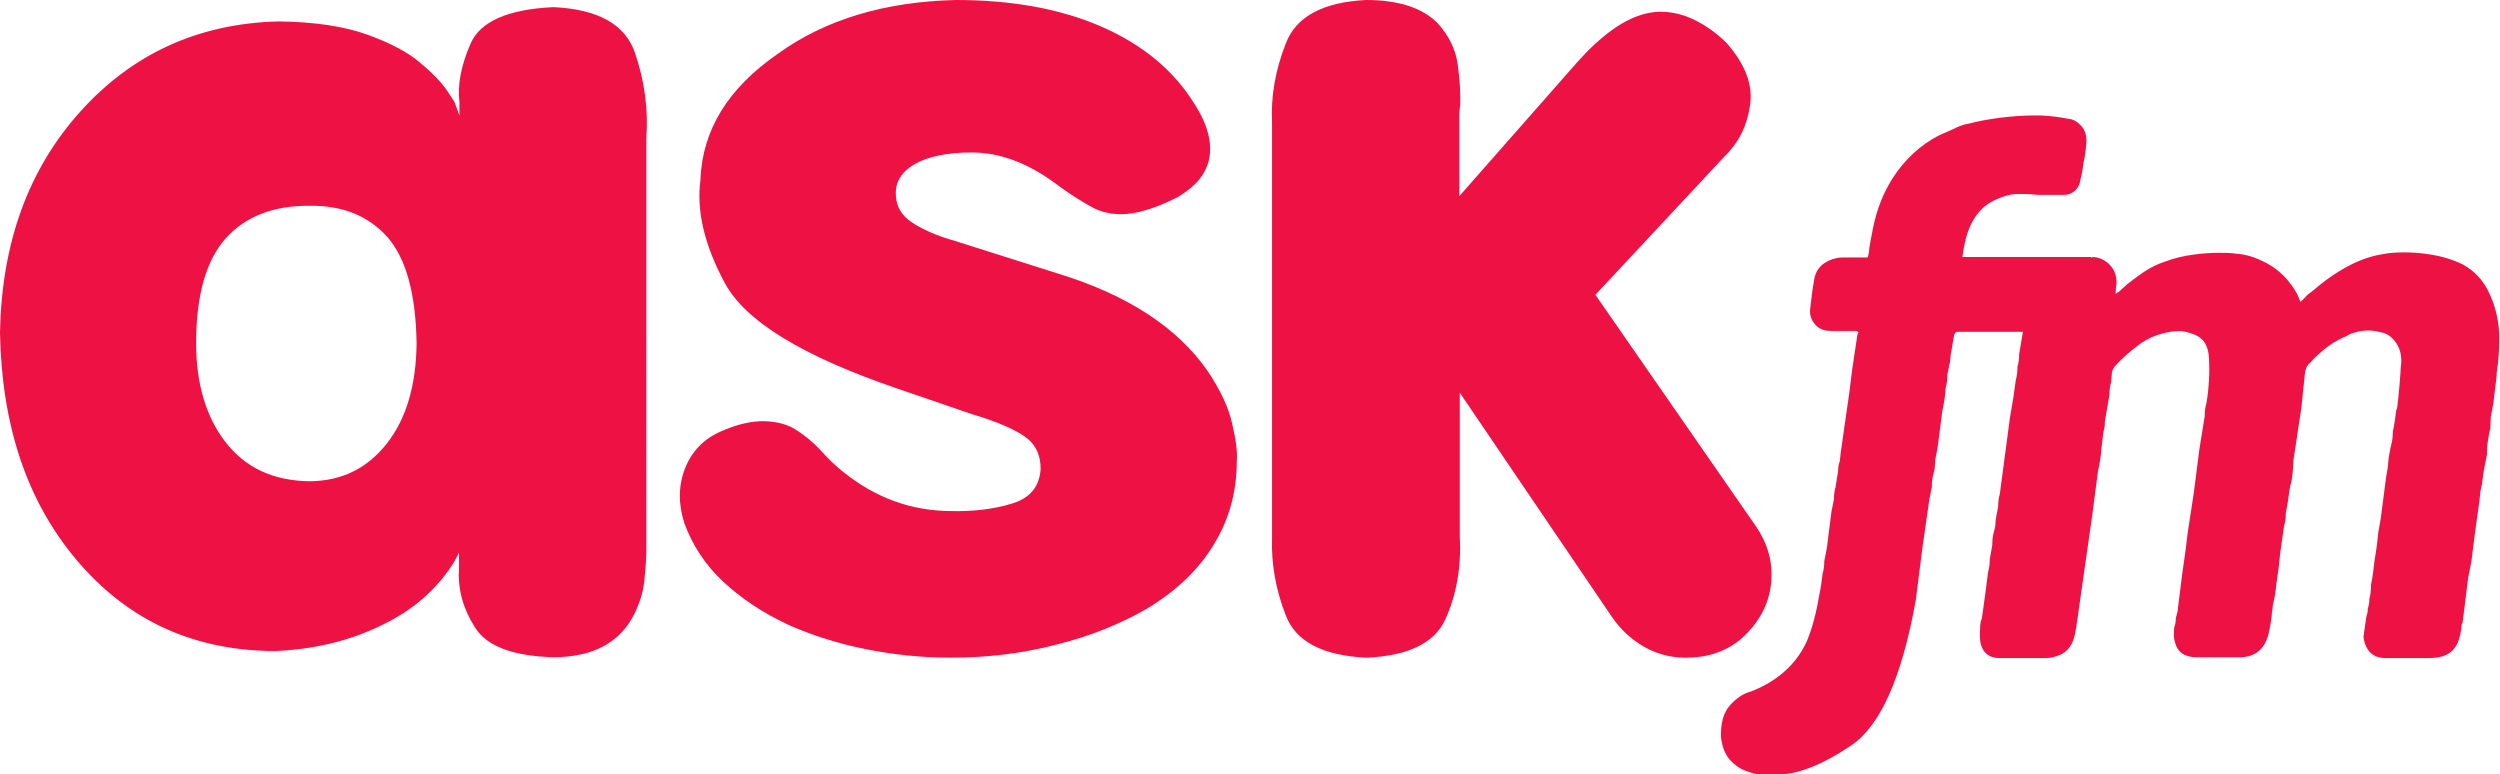
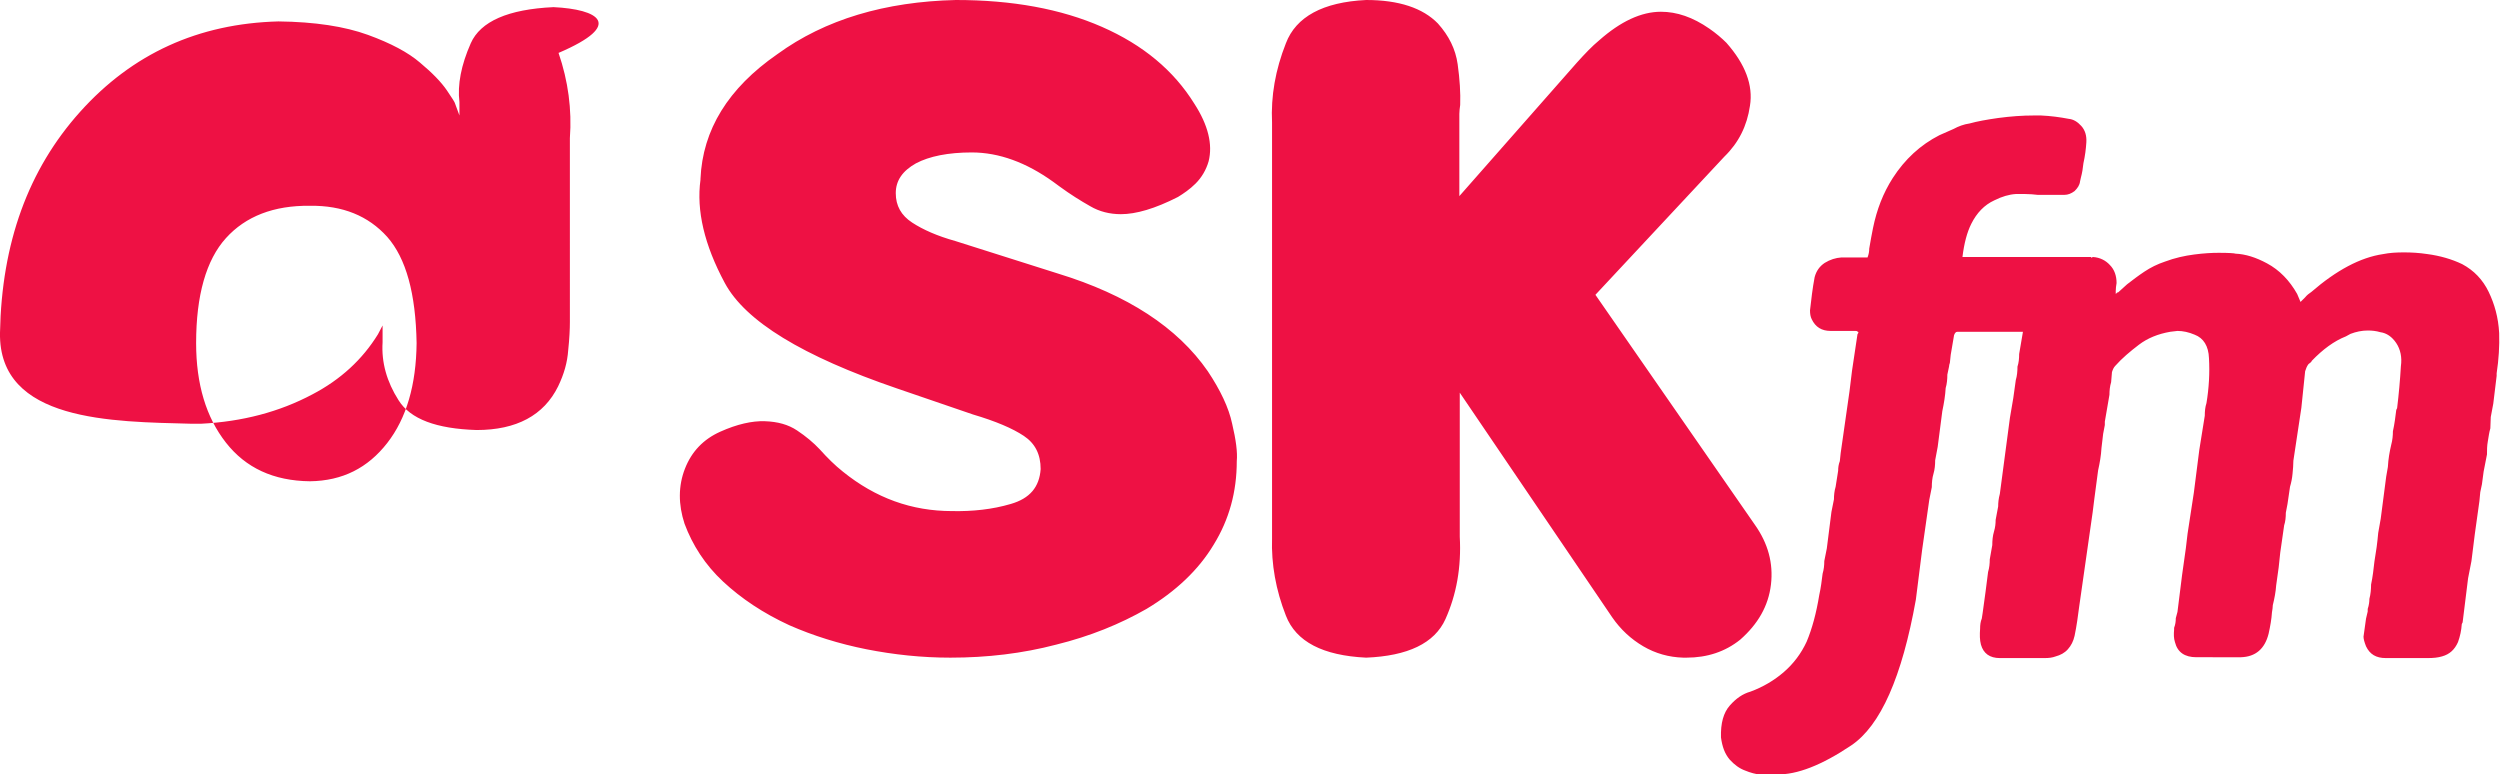
<svg xmlns="http://www.w3.org/2000/svg" version="1.1" id="Layer_1" x="0px" y="0px" viewBox="0 0 595.3 184.4" style="enable-background:new 0 0 595.3 184.4;" xml:space="preserve">
  <style type="text/css">
	.st0{fill:#EE1144;}
</style>
-   <path class="st0" d="M226.3,156.6c-6.8,0-13.4-0.7-20-2c-6.5-1.3-12.6-3.2-18.3-5.7c-6.3-2.9-11.5-6.4-15.8-10.4s-7.3-8.7-9.2-13.8  c-1.5-4.6-1.5-9,0.1-13.1c1.6-4.1,4.4-7,8.4-8.8c4-1.8,7.6-2.6,10.6-2.5c3.1,0.1,5.6,0.8,7.7,2.2c2.1,1.4,3.9,2.9,5.4,4.5  c1.8,2,3.6,3.8,5.5,5.3c7.8,6.3,16.4,9.4,26,9.4c4.9,0.1,9.6-0.4,14-1.7c4.5-1.3,6.8-4,7.1-8.3c0-3.5-1.3-6.1-4-7.9  c-2.7-1.8-6.7-3.5-12.1-5.1l-18.1-6.2c-22.5-7.7-36.1-16-41-25.1c-4.9-9.1-6.8-17.3-5.8-24.6v-0.2c0.5-11.7,6.6-21.6,18.3-29.7  C196.5,4.6,210.8,0.4,227.6,0c13.4,0,25,2.1,34.8,6.4s17.1,10.4,22,18.3c3.3,5.1,4.4,9.7,3.4,13.7c-0.6,2.1-1.7,3.9-3.1,5.3  c-1.4,1.4-2.9,2.4-4.2,3.2c-5.5,2.8-10,4.1-13.6,4.1c-2.6,0-5.1-0.6-7.3-1.9c-2.3-1.3-4.7-2.8-7.3-4.7l-1.5-1.1  c-6.4-4.6-12.9-7-19.4-7c-5.6,0-10.1,0.9-13.3,2.6c-3.2,1.8-4.8,4.1-4.8,7.1s1.3,5.3,3.9,7c2.6,1.7,6,3.2,10.3,4.4l24.3,7.7  c16.7,5.1,28.6,12.9,35.8,23.3c3,4.5,5,8.7,5.8,12.5c0.9,3.8,1.3,6.8,1.1,8.9c0,7.3-1.8,13.9-5.5,19.9c-3.6,6-9,11.1-16,15.3  c-6.3,3.6-13.4,6.5-21.5,8.5C243.5,155.6,235.1,156.6,226.3,156.6L226.3,156.6z M409.8,175.6c-0.1-3.4,0.6-5.9,2.1-7.6  c1.5-1.7,3.1-2.8,4.9-3.3c3-1.1,5.7-2.7,8-4.7s4.1-4.4,5.4-7.2c1.3-3.1,2.3-6.8,3-11.1c0.4-1.8,0.6-3.5,0.8-5.1c0.3-1,0.4-2,0.4-3  l0.6-3l1.1-8.7l0.6-3c0-1,0.1-2,0.4-3l0.6-3.8c0-0.8,0.1-1.5,0.4-2.3l0.2-1.9l2.1-14.7l0.6-4.9l1.3-8.7c0.3-0.4,0.3-0.6,0-0.6  c0.1-0.1-0.1-0.2-0.6-0.2h-5.8c-2.1,0-3.6-0.9-4.5-2.8c-0.3-0.6-0.4-1.3-0.4-2.1c0.3-2.6,0.6-5.3,1.1-7.9c0.4-1.5,1.2-2.6,2.4-3.4  c1.3-0.8,2.6-1.2,4-1.3h6.2c0.3-0.8,0.4-1.4,0.4-2.1c0.3-1.8,0.6-3.4,0.9-4.9c0.9-4.4,2.4-8.3,4.7-11.9c2.9-4.5,6.6-7.9,11.1-10.2  l3.4-1.5c1.1-0.6,2.4-1.1,3.8-1.3c1.8-0.5,4-0.9,6.8-1.3c3-0.4,5.8-0.6,8.5-0.6h1.7c2.3,0.1,4.5,0.4,6.6,0.8c1.1,0.1,2.1,0.7,3,1.7  c0.9,1,1.3,2.3,1.2,3.9c-0.1,1.6-0.3,3.2-0.7,5c-0.1,1.1-0.3,2.3-0.6,3.4l-0.2,0.9c-0.1,0.9-0.6,1.6-1.3,2.3  c-0.8,0.6-1.6,0.9-2.4,0.9h-6.4c-0.9-0.1-1.9-0.2-3-0.2H480c-1.6,0.1-3.3,0.6-5.1,1.5c-2.4,1.1-4.2,3-5.5,5.6c-1,2-1.7,4.6-2.1,7.9  h30.7v0.2h0.2v-0.2h0.2c1.6,0.1,3,0.8,4,1.9c1.1,1.1,1.6,2.6,1.6,4.3c-0.1,0.6-0.2,1.3-0.2,1.9V70c0.3-0.3,0.4-0.4,0.6-0.4l2.1-1.9  c1.3-1,2.6-2,4.1-3c1.5-1,3.1-1.8,4.9-2.4c2.4-0.9,4.7-1.4,7-1.7s4.2-0.4,5.8-0.4c2.5,0,3.8,0.1,4,0.2c2.4,0.1,4.9,0.9,7.5,2.3  c3,1.6,5.4,4.1,7.2,7.3l0.8,1.9l1.1-1.1c0.4-0.5,0.9-0.9,1.5-1.3c5.9-5.1,11.6-8.2,17.1-9c1.5-0.3,3.1-0.4,4.9-0.4  c1.8,0,3.6,0.1,5.6,0.4c3,0.4,5.8,1.2,8.3,2.4c2.8,1.5,4.9,3.7,6.3,6.6c1.4,2.9,2.3,6.1,2.5,9.8c0.1,3.1-0.1,6.3-0.6,9.6v0.6  l-0.8,6.6l-0.6,3.2L593,102c-0.3,1-0.4,2-0.6,3.1s-0.2,2.1-0.2,3.1l-0.8,4.1l-0.4,3l-0.4,1.9l-0.2,2.1l-1.1,7.9l-0.8,6.4l-0.8,4.1  l-1.3,10.5l-0.2,0.4c-0.1,1.5-0.4,2.9-0.9,4.3c-0.8,1.8-2,2.9-3.8,3.4c-1,0.3-2.1,0.4-3.4,0.4h-10c-2.3,0-3.8-0.9-4.7-2.8  c-0.4-1-0.6-1.8-0.6-2.3l0.6-4.3l0.4-1.7v-0.6c0.3-0.9,0.4-1.7,0.4-2.4c0.3-1.1,0.4-2.3,0.4-3.4c0.4-1.9,0.6-3.7,0.8-5.5  c0.4-2.3,0.7-4.5,0.9-6.8l0.6-3.4l1.3-10l0.4-2.3c0.1-1.9,0.4-3.6,0.8-5.3c0.3-1.1,0.4-2.2,0.4-3.2c0.4-1.8,0.6-3.5,0.8-5.1l0.2-0.4  c0.4-3.3,0.7-6.6,0.9-10c0.3-2.1-0.1-4-1.1-5.5c-1-1.5-2.3-2.4-3.8-2.6c-1-0.3-2-0.4-3-0.4c-1.4,0-2.8,0.3-4.1,0.8l-1.1,0.6  c-2.8,1.1-5.5,3.1-8.1,5.8c-0.1,0.3-0.4,0.5-0.8,0.8c-0.4,0.5-0.6,1.1-0.8,1.7l-0.9,8.7l-1.9,12.6c0,1-0.1,2-0.2,3.1  c-0.1,1.1-0.3,2.1-0.6,3.1l-0.6,4.1l-0.4,2.1c0,1.1-0.1,2.1-0.4,3l-0.4,2.8c-0.4,2.5-0.7,4.9-0.9,7.2l-0.6,4.3  c-0.1,1.5-0.4,3.1-0.8,4.7c0,0.5-0.1,1.1-0.2,1.7c-0.1,1.6-0.4,3.3-0.8,5.1c-0.9,3.6-3.1,5.5-6.6,5.6H523c-2.8,0-4.5-1.2-5.1-3.6  c-0.3-0.9-0.3-1.9-0.2-3v-0.4c0.3-0.8,0.4-1.5,0.4-2.3l0.4-1.5l1.1-8.8c0.3-2.1,0.6-4.3,0.9-6.4l0.4-3.4l1.5-9.8l1.3-10.2l1.3-8.1  c0-1.1,0.1-2.1,0.4-3c0.6-3.6,0.8-7.2,0.6-10.7c-0.1-2.9-1.3-4.8-3.4-5.6c-1.4-0.6-2.8-0.9-4.1-0.9l-1.7,0.2  c-2.9,0.5-5.4,1.5-7.5,3.1c-2.1,1.6-4,3.2-5.6,5c-0.4,0.4-0.6,0.9-0.8,1.5l-0.2,2.4c-0.3,1-0.4,2-0.4,3l-1.1,6.4v0.8l-0.4,2.1  l-0.4,3.4c-0.1,1.8-0.4,3.5-0.8,5.3c-0.3,2.3-0.6,4.5-0.9,6.8l-0.4,3.2l-3.2,22.4c-0.3,2.3-0.6,4.6-1.1,7c-0.3,1.3-0.8,2.3-1.6,3.2  s-1.8,1.4-2.9,1.7c-0.8,0.3-1.6,0.4-2.6,0.4h-10.7c-2.4,0-3.9-1.1-4.5-3.2c-0.3-1.1-0.3-2.4-0.2-3.8c0-0.9,0.1-1.7,0.4-2.4l0.2-1.3  c0.5-3.4,0.9-6.7,1.3-9.8c0.3-1,0.4-2,0.4-3l0.6-3.4c0-1.1,0.1-2.2,0.4-3.2c0.3-1,0.4-1.9,0.4-2.8l0.6-3.2c0-0.9,0.1-1.9,0.4-3  l2.4-18.1l0.8-4.7l0.6-4.3c0.3-1,0.4-2.1,0.4-3.2c0.3-0.9,0.4-1.9,0.4-3l0.9-5.3h-15.6c-0.4,0-0.6,0.3-0.8,0.8l-0.8,4.7l-0.2,1.9  c-0.1,0.3-0.2,0.6-0.2,0.9l-0.4,1.9c0,1.1-0.1,2.2-0.4,3.2c-0.1,1.8-0.4,3.6-0.8,5.5l-1.1,8.5l-0.6,3.2c0,1.1-0.1,2.2-0.4,3.2  s-0.4,2.1-0.4,3.2l-0.6,3l-1.7,11.9l-1.5,11.9c-3.3,18.4-8.4,30-15.4,34.7c-7,4.7-12.9,7-17.7,6.9c-2.6,0.4-5.1,0.1-7.5-0.9  c-1.4-0.5-2.6-1.4-3.7-2.6C410.7,179.5,410.1,177.8,409.8,175.6L409.8,175.6z M131.8,1.7c-10.8,0.5-17.4,3.4-19.7,8.6  c-2.3,5.2-3.2,9.9-2.7,14v3.2l-1.1-3c0-0.1-0.6-1.1-1.9-3c-1.3-1.9-3.4-4.1-6.4-6.6c-2.8-2.4-6.9-4.6-12.4-6.6  c-5.5-2-12.6-3.1-21.3-3.2c-19.1,0.5-34.8,7.7-47.2,21.5S0.4,57.9,0,79.2c0.4,22.1,6.4,40.1,18.2,54.1s26.9,21.2,45.5,21.7h2.4  c9.8-0.5,18.6-2.8,26.5-7c6.7-3.5,11.9-8.3,15.6-14.3l1.1-2.1v4c-0.3,4.8,1,9.4,3.8,13.8c2.8,4.5,9,6.8,18.6,7.1  c9.5,0,16-3.5,19.4-10.4c1.4-2.9,2.2-5.7,2.4-8.6c0.3-2.8,0.4-5.1,0.4-6.7V32.9c0.5-6.8-0.4-13.6-2.7-20.3  C148.9,5.8,142.4,2.2,131.8,1.7L131.8,1.7z M73.8,114.6c-8.7-0.1-15.3-3.2-20-9.2s-7.1-13.9-7.1-23.7c0-11.4,2.4-19.8,7.1-25  s11.4-7.8,20-7.7c7.8-0.1,13.9,2.4,18.4,7.4c4.5,5.1,6.8,13.5,7,25.3c-0.1,9.9-2.4,17.9-7,23.8S81.6,114.5,73.8,114.6z M325.3,156.6  c-10.3-0.5-16.7-3.8-19.1-10c-2.4-6.1-3.5-12.3-3.3-18.4v-99c-0.3-6.3,0.8-12.6,3.3-18.9c2.4-6.3,8.8-9.8,19.1-10.3  c7.8,0,13.5,1.9,17.1,5.6c2.6,2.9,4.2,6.1,4.7,9.7c0.5,3.6,0.7,6.8,0.6,9.7c-0.1,0.8-0.2,1.4-0.2,2.1v19.6l28-31.8  c1.9-2.1,3.6-3.9,5.3-5.3c5.1-4.5,10-6.8,14.7-6.8c3.8,0,7.6,1.3,11.5,4c1.6,1.1,3,2.3,4.1,3.4c4.5,5.1,6.4,10.1,5.6,15  C416,30,414,34,410.6,37.3l-30.7,32.9l38,54.8c3.1,4.4,4.4,9.1,3.8,14.2s-3.1,9.4-7.3,13.1c-3.6,2.9-7.9,4.3-12.8,4.3h-0.8  c-3.4-0.1-6.6-1-9.5-2.7c-2.9-1.7-5.4-4-7.4-6.9l-36.3-53.5v34.3c0.4,7.3-0.8,13.8-3.4,19.6S335.2,156.2,325.3,156.6z" />
+   <path class="st0" d="M226.3,156.6c-6.8,0-13.4-0.7-20-2c-6.5-1.3-12.6-3.2-18.3-5.7c-6.3-2.9-11.5-6.4-15.8-10.4s-7.3-8.7-9.2-13.8  c-1.5-4.6-1.5-9,0.1-13.1c1.6-4.1,4.4-7,8.4-8.8c4-1.8,7.6-2.6,10.6-2.5c3.1,0.1,5.6,0.8,7.7,2.2c2.1,1.4,3.9,2.9,5.4,4.5  c1.8,2,3.6,3.8,5.5,5.3c7.8,6.3,16.4,9.4,26,9.4c4.9,0.1,9.6-0.4,14-1.7c4.5-1.3,6.8-4,7.1-8.3c0-3.5-1.3-6.1-4-7.9  c-2.7-1.8-6.7-3.5-12.1-5.1l-18.1-6.2c-22.5-7.7-36.1-16-41-25.1c-4.9-9.1-6.8-17.3-5.8-24.6v-0.2c0.5-11.7,6.6-21.6,18.3-29.7  C196.5,4.6,210.8,0.4,227.6,0c13.4,0,25,2.1,34.8,6.4s17.1,10.4,22,18.3c3.3,5.1,4.4,9.7,3.4,13.7c-0.6,2.1-1.7,3.9-3.1,5.3  c-1.4,1.4-2.9,2.4-4.2,3.2c-5.5,2.8-10,4.1-13.6,4.1c-2.6,0-5.1-0.6-7.3-1.9c-2.3-1.3-4.7-2.8-7.3-4.7l-1.5-1.1  c-6.4-4.6-12.9-7-19.4-7c-5.6,0-10.1,0.9-13.3,2.6c-3.2,1.8-4.8,4.1-4.8,7.1s1.3,5.3,3.9,7c2.6,1.7,6,3.2,10.3,4.4l24.3,7.7  c16.7,5.1,28.6,12.9,35.8,23.3c3,4.5,5,8.7,5.8,12.5c0.9,3.8,1.3,6.8,1.1,8.9c0,7.3-1.8,13.9-5.5,19.9c-3.6,6-9,11.1-16,15.3  c-6.3,3.6-13.4,6.5-21.5,8.5C243.5,155.6,235.1,156.6,226.3,156.6L226.3,156.6z M409.8,175.6c-0.1-3.4,0.6-5.9,2.1-7.6  c1.5-1.7,3.1-2.8,4.9-3.3c3-1.1,5.7-2.7,8-4.7s4.1-4.4,5.4-7.2c1.3-3.1,2.3-6.8,3-11.1c0.4-1.8,0.6-3.5,0.8-5.1c0.3-1,0.4-2,0.4-3  l0.6-3l1.1-8.7l0.6-3c0-1,0.1-2,0.4-3l0.6-3.8c0-0.8,0.1-1.5,0.4-2.3l0.2-1.9l2.1-14.7l0.6-4.9l1.3-8.7c0.3-0.4,0.3-0.6,0-0.6  c0.1-0.1-0.1-0.2-0.6-0.2h-5.8c-2.1,0-3.6-0.9-4.5-2.8c-0.3-0.6-0.4-1.3-0.4-2.1c0.3-2.6,0.6-5.3,1.1-7.9c0.4-1.5,1.2-2.6,2.4-3.4  c1.3-0.8,2.6-1.2,4-1.3h6.2c0.3-0.8,0.4-1.4,0.4-2.1c0.3-1.8,0.6-3.4,0.9-4.9c0.9-4.4,2.4-8.3,4.7-11.9c2.9-4.5,6.6-7.9,11.1-10.2  l3.4-1.5c1.1-0.6,2.4-1.1,3.8-1.3c1.8-0.5,4-0.9,6.8-1.3c3-0.4,5.8-0.6,8.5-0.6h1.7c2.3,0.1,4.5,0.4,6.6,0.8c1.1,0.1,2.1,0.7,3,1.7  c0.9,1,1.3,2.3,1.2,3.9c-0.1,1.6-0.3,3.2-0.7,5c-0.1,1.1-0.3,2.3-0.6,3.4l-0.2,0.9c-0.1,0.9-0.6,1.6-1.3,2.3  c-0.8,0.6-1.6,0.9-2.4,0.9h-6.4c-0.9-0.1-1.9-0.2-3-0.2H480c-1.6,0.1-3.3,0.6-5.1,1.5c-2.4,1.1-4.2,3-5.5,5.6c-1,2-1.7,4.6-2.1,7.9  h30.7v0.2h0.2v-0.2h0.2c1.6,0.1,3,0.8,4,1.9c1.1,1.1,1.6,2.6,1.6,4.3c-0.1,0.6-0.2,1.3-0.2,1.9V70c0.3-0.3,0.4-0.4,0.6-0.4l2.1-1.9  c1.3-1,2.6-2,4.1-3c1.5-1,3.1-1.8,4.9-2.4c2.4-0.9,4.7-1.4,7-1.7s4.2-0.4,5.8-0.4c2.5,0,3.8,0.1,4,0.2c2.4,0.1,4.9,0.9,7.5,2.3  c3,1.6,5.4,4.1,7.2,7.3l0.8,1.9l1.1-1.1c0.4-0.5,0.9-0.9,1.5-1.3c5.9-5.1,11.6-8.2,17.1-9c1.5-0.3,3.1-0.4,4.9-0.4  c1.8,0,3.6,0.1,5.6,0.4c3,0.4,5.8,1.2,8.3,2.4c2.8,1.5,4.9,3.7,6.3,6.6c1.4,2.9,2.3,6.1,2.5,9.8c0.1,3.1-0.1,6.3-0.6,9.6v0.6  l-0.8,6.6l-0.6,3.2L593,102c-0.3,1-0.4,2-0.6,3.1s-0.2,2.1-0.2,3.1l-0.8,4.1l-0.4,3l-0.4,1.9l-0.2,2.1l-1.1,7.9l-0.8,6.4l-0.8,4.1  l-1.3,10.5l-0.2,0.4c-0.1,1.5-0.4,2.9-0.9,4.3c-0.8,1.8-2,2.9-3.8,3.4c-1,0.3-2.1,0.4-3.4,0.4h-10c-2.3,0-3.8-0.9-4.7-2.8  c-0.4-1-0.6-1.8-0.6-2.3l0.6-4.3l0.4-1.7v-0.6c0.3-0.9,0.4-1.7,0.4-2.4c0.3-1.1,0.4-2.3,0.4-3.4c0.4-1.9,0.6-3.7,0.8-5.5  c0.4-2.3,0.7-4.5,0.9-6.8l0.6-3.4l1.3-10l0.4-2.3c0.1-1.9,0.4-3.6,0.8-5.3c0.3-1.1,0.4-2.2,0.4-3.2c0.4-1.8,0.6-3.5,0.8-5.1l0.2-0.4  c0.4-3.3,0.7-6.6,0.9-10c0.3-2.1-0.1-4-1.1-5.5c-1-1.5-2.3-2.4-3.8-2.6c-1-0.3-2-0.4-3-0.4c-1.4,0-2.8,0.3-4.1,0.8l-1.1,0.6  c-2.8,1.1-5.5,3.1-8.1,5.8c-0.1,0.3-0.4,0.5-0.8,0.8c-0.4,0.5-0.6,1.1-0.8,1.7l-0.9,8.7l-1.9,12.6c0,1-0.1,2-0.2,3.1  c-0.1,1.1-0.3,2.1-0.6,3.1l-0.6,4.1l-0.4,2.1c0,1.1-0.1,2.1-0.4,3l-0.4,2.8c-0.4,2.5-0.7,4.9-0.9,7.2l-0.6,4.3  c-0.1,1.5-0.4,3.1-0.8,4.7c0,0.5-0.1,1.1-0.2,1.7c-0.1,1.6-0.4,3.3-0.8,5.1c-0.9,3.6-3.1,5.5-6.6,5.6H523c-2.8,0-4.5-1.2-5.1-3.6  c-0.3-0.9-0.3-1.9-0.2-3v-0.4c0.3-0.8,0.4-1.5,0.4-2.3l0.4-1.5l1.1-8.8c0.3-2.1,0.6-4.3,0.9-6.4l0.4-3.4l1.5-9.8l1.3-10.2l1.3-8.1  c0-1.1,0.1-2.1,0.4-3c0.6-3.6,0.8-7.2,0.6-10.7c-0.1-2.9-1.3-4.8-3.4-5.6c-1.4-0.6-2.8-0.9-4.1-0.9l-1.7,0.2  c-2.9,0.5-5.4,1.5-7.5,3.1c-2.1,1.6-4,3.2-5.6,5c-0.4,0.4-0.6,0.9-0.8,1.5l-0.2,2.4c-0.3,1-0.4,2-0.4,3l-1.1,6.4v0.8l-0.4,2.1  l-0.4,3.4c-0.1,1.8-0.4,3.5-0.8,5.3c-0.3,2.3-0.6,4.5-0.9,6.8l-0.4,3.2l-3.2,22.4c-0.3,2.3-0.6,4.6-1.1,7c-0.3,1.3-0.8,2.3-1.6,3.2  s-1.8,1.4-2.9,1.7c-0.8,0.3-1.6,0.4-2.6,0.4h-10.7c-2.4,0-3.9-1.1-4.5-3.2c-0.3-1.1-0.3-2.4-0.2-3.8c0-0.9,0.1-1.7,0.4-2.4l0.2-1.3  c0.5-3.4,0.9-6.7,1.3-9.8c0.3-1,0.4-2,0.4-3l0.6-3.4c0-1.1,0.1-2.2,0.4-3.2c0.3-1,0.4-1.9,0.4-2.8l0.6-3.2c0-0.9,0.1-1.9,0.4-3  l2.4-18.1l0.8-4.7l0.6-4.3c0.3-1,0.4-2.1,0.4-3.2c0.3-0.9,0.4-1.9,0.4-3l0.9-5.3h-15.6c-0.4,0-0.6,0.3-0.8,0.8l-0.8,4.7l-0.2,1.9  c-0.1,0.3-0.2,0.6-0.2,0.9l-0.4,1.9c0,1.1-0.1,2.2-0.4,3.2c-0.1,1.8-0.4,3.6-0.8,5.5l-1.1,8.5l-0.6,3.2c0,1.1-0.1,2.2-0.4,3.2  s-0.4,2.1-0.4,3.2l-0.6,3l-1.7,11.9l-1.5,11.9c-3.3,18.4-8.4,30-15.4,34.7c-7,4.7-12.9,7-17.7,6.9c-2.6,0.4-5.1,0.1-7.5-0.9  c-1.4-0.5-2.6-1.4-3.7-2.6C410.7,179.5,410.1,177.8,409.8,175.6L409.8,175.6z M131.8,1.7c-10.8,0.5-17.4,3.4-19.7,8.6  c-2.3,5.2-3.2,9.9-2.7,14v3.2l-1.1-3c0-0.1-0.6-1.1-1.9-3c-1.3-1.9-3.4-4.1-6.4-6.6c-2.8-2.4-6.9-4.6-12.4-6.6  c-5.5-2-12.6-3.1-21.3-3.2c-19.1,0.5-34.8,7.7-47.2,21.5S0.4,57.9,0,79.2s26.9,21.2,45.5,21.7h2.4  c9.8-0.5,18.6-2.8,26.5-7c6.7-3.5,11.9-8.3,15.6-14.3l1.1-2.1v4c-0.3,4.8,1,9.4,3.8,13.8c2.8,4.5,9,6.8,18.6,7.1  c9.5,0,16-3.5,19.4-10.4c1.4-2.9,2.2-5.7,2.4-8.6c0.3-2.8,0.4-5.1,0.4-6.7V32.9c0.5-6.8-0.4-13.6-2.7-20.3  C148.9,5.8,142.4,2.2,131.8,1.7L131.8,1.7z M73.8,114.6c-8.7-0.1-15.3-3.2-20-9.2s-7.1-13.9-7.1-23.7c0-11.4,2.4-19.8,7.1-25  s11.4-7.8,20-7.7c7.8-0.1,13.9,2.4,18.4,7.4c4.5,5.1,6.8,13.5,7,25.3c-0.1,9.9-2.4,17.9-7,23.8S81.6,114.5,73.8,114.6z M325.3,156.6  c-10.3-0.5-16.7-3.8-19.1-10c-2.4-6.1-3.5-12.3-3.3-18.4v-99c-0.3-6.3,0.8-12.6,3.3-18.9c2.4-6.3,8.8-9.8,19.1-10.3  c7.8,0,13.5,1.9,17.1,5.6c2.6,2.9,4.2,6.1,4.7,9.7c0.5,3.6,0.7,6.8,0.6,9.7c-0.1,0.8-0.2,1.4-0.2,2.1v19.6l28-31.8  c1.9-2.1,3.6-3.9,5.3-5.3c5.1-4.5,10-6.8,14.7-6.8c3.8,0,7.6,1.3,11.5,4c1.6,1.1,3,2.3,4.1,3.4c4.5,5.1,6.4,10.1,5.6,15  C416,30,414,34,410.6,37.3l-30.7,32.9l38,54.8c3.1,4.4,4.4,9.1,3.8,14.2s-3.1,9.4-7.3,13.1c-3.6,2.9-7.9,4.3-12.8,4.3h-0.8  c-3.4-0.1-6.6-1-9.5-2.7c-2.9-1.7-5.4-4-7.4-6.9l-36.3-53.5v34.3c0.4,7.3-0.8,13.8-3.4,19.6S335.2,156.2,325.3,156.6z" />
</svg>